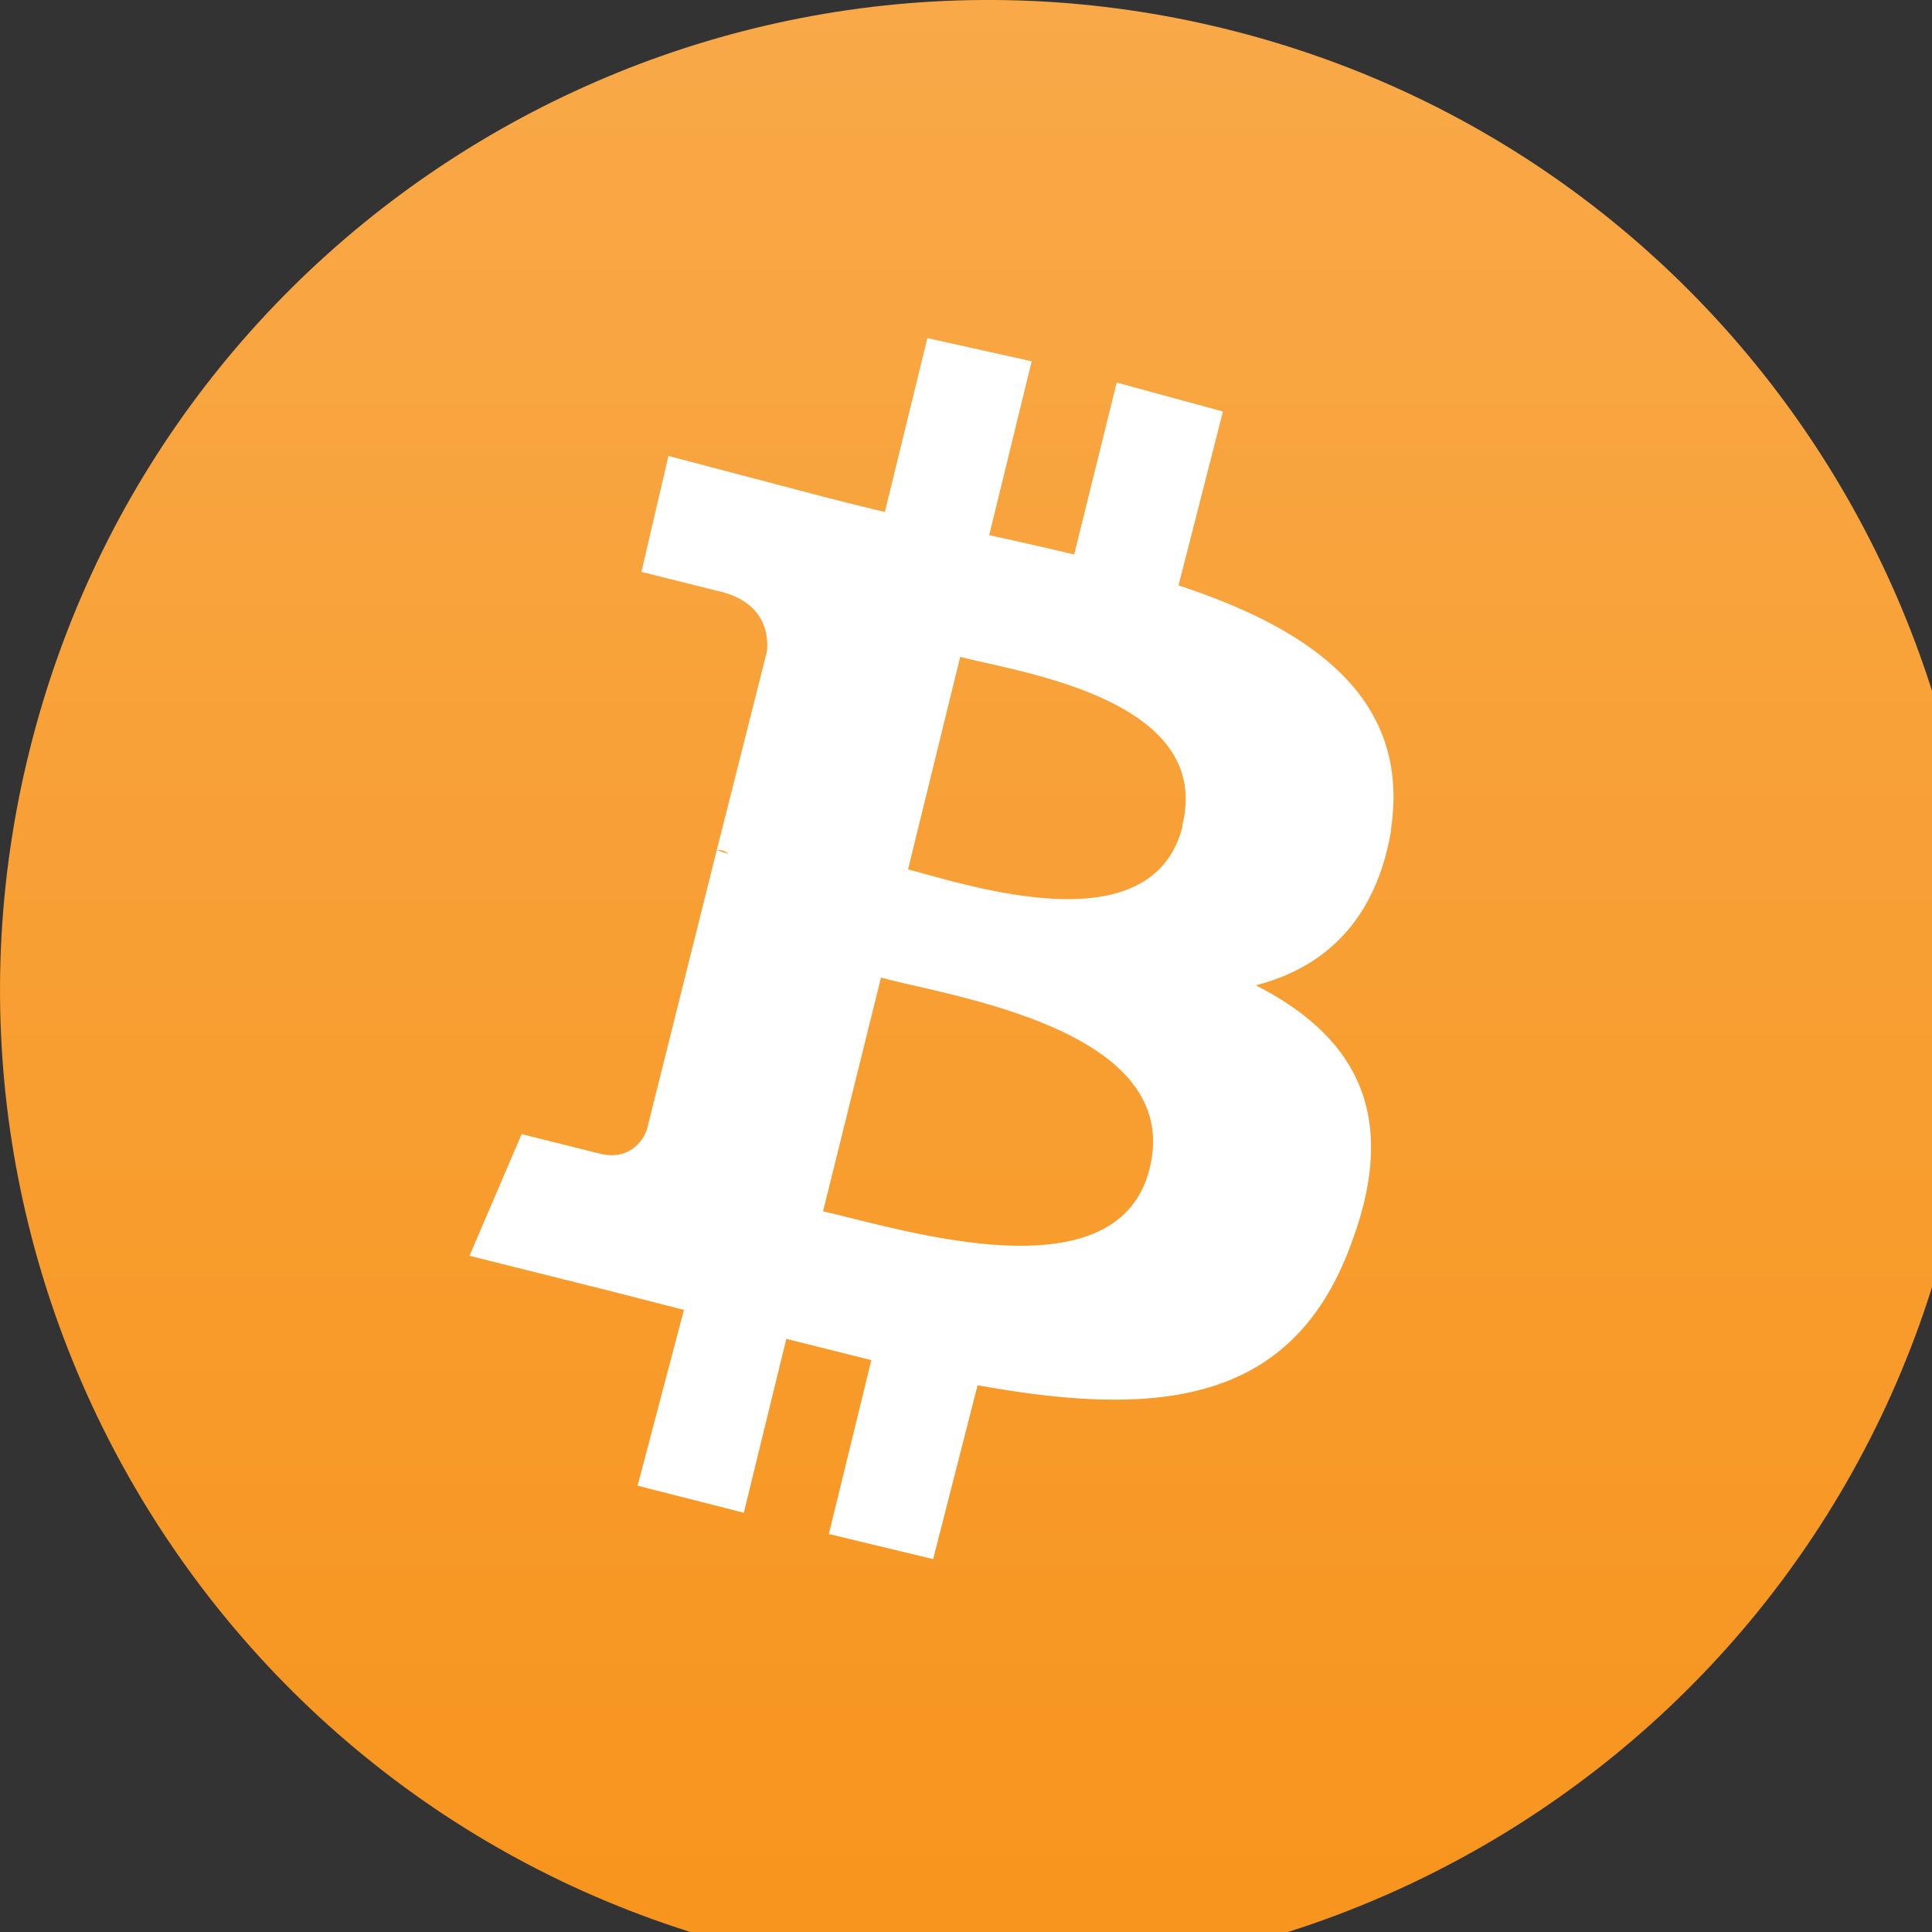
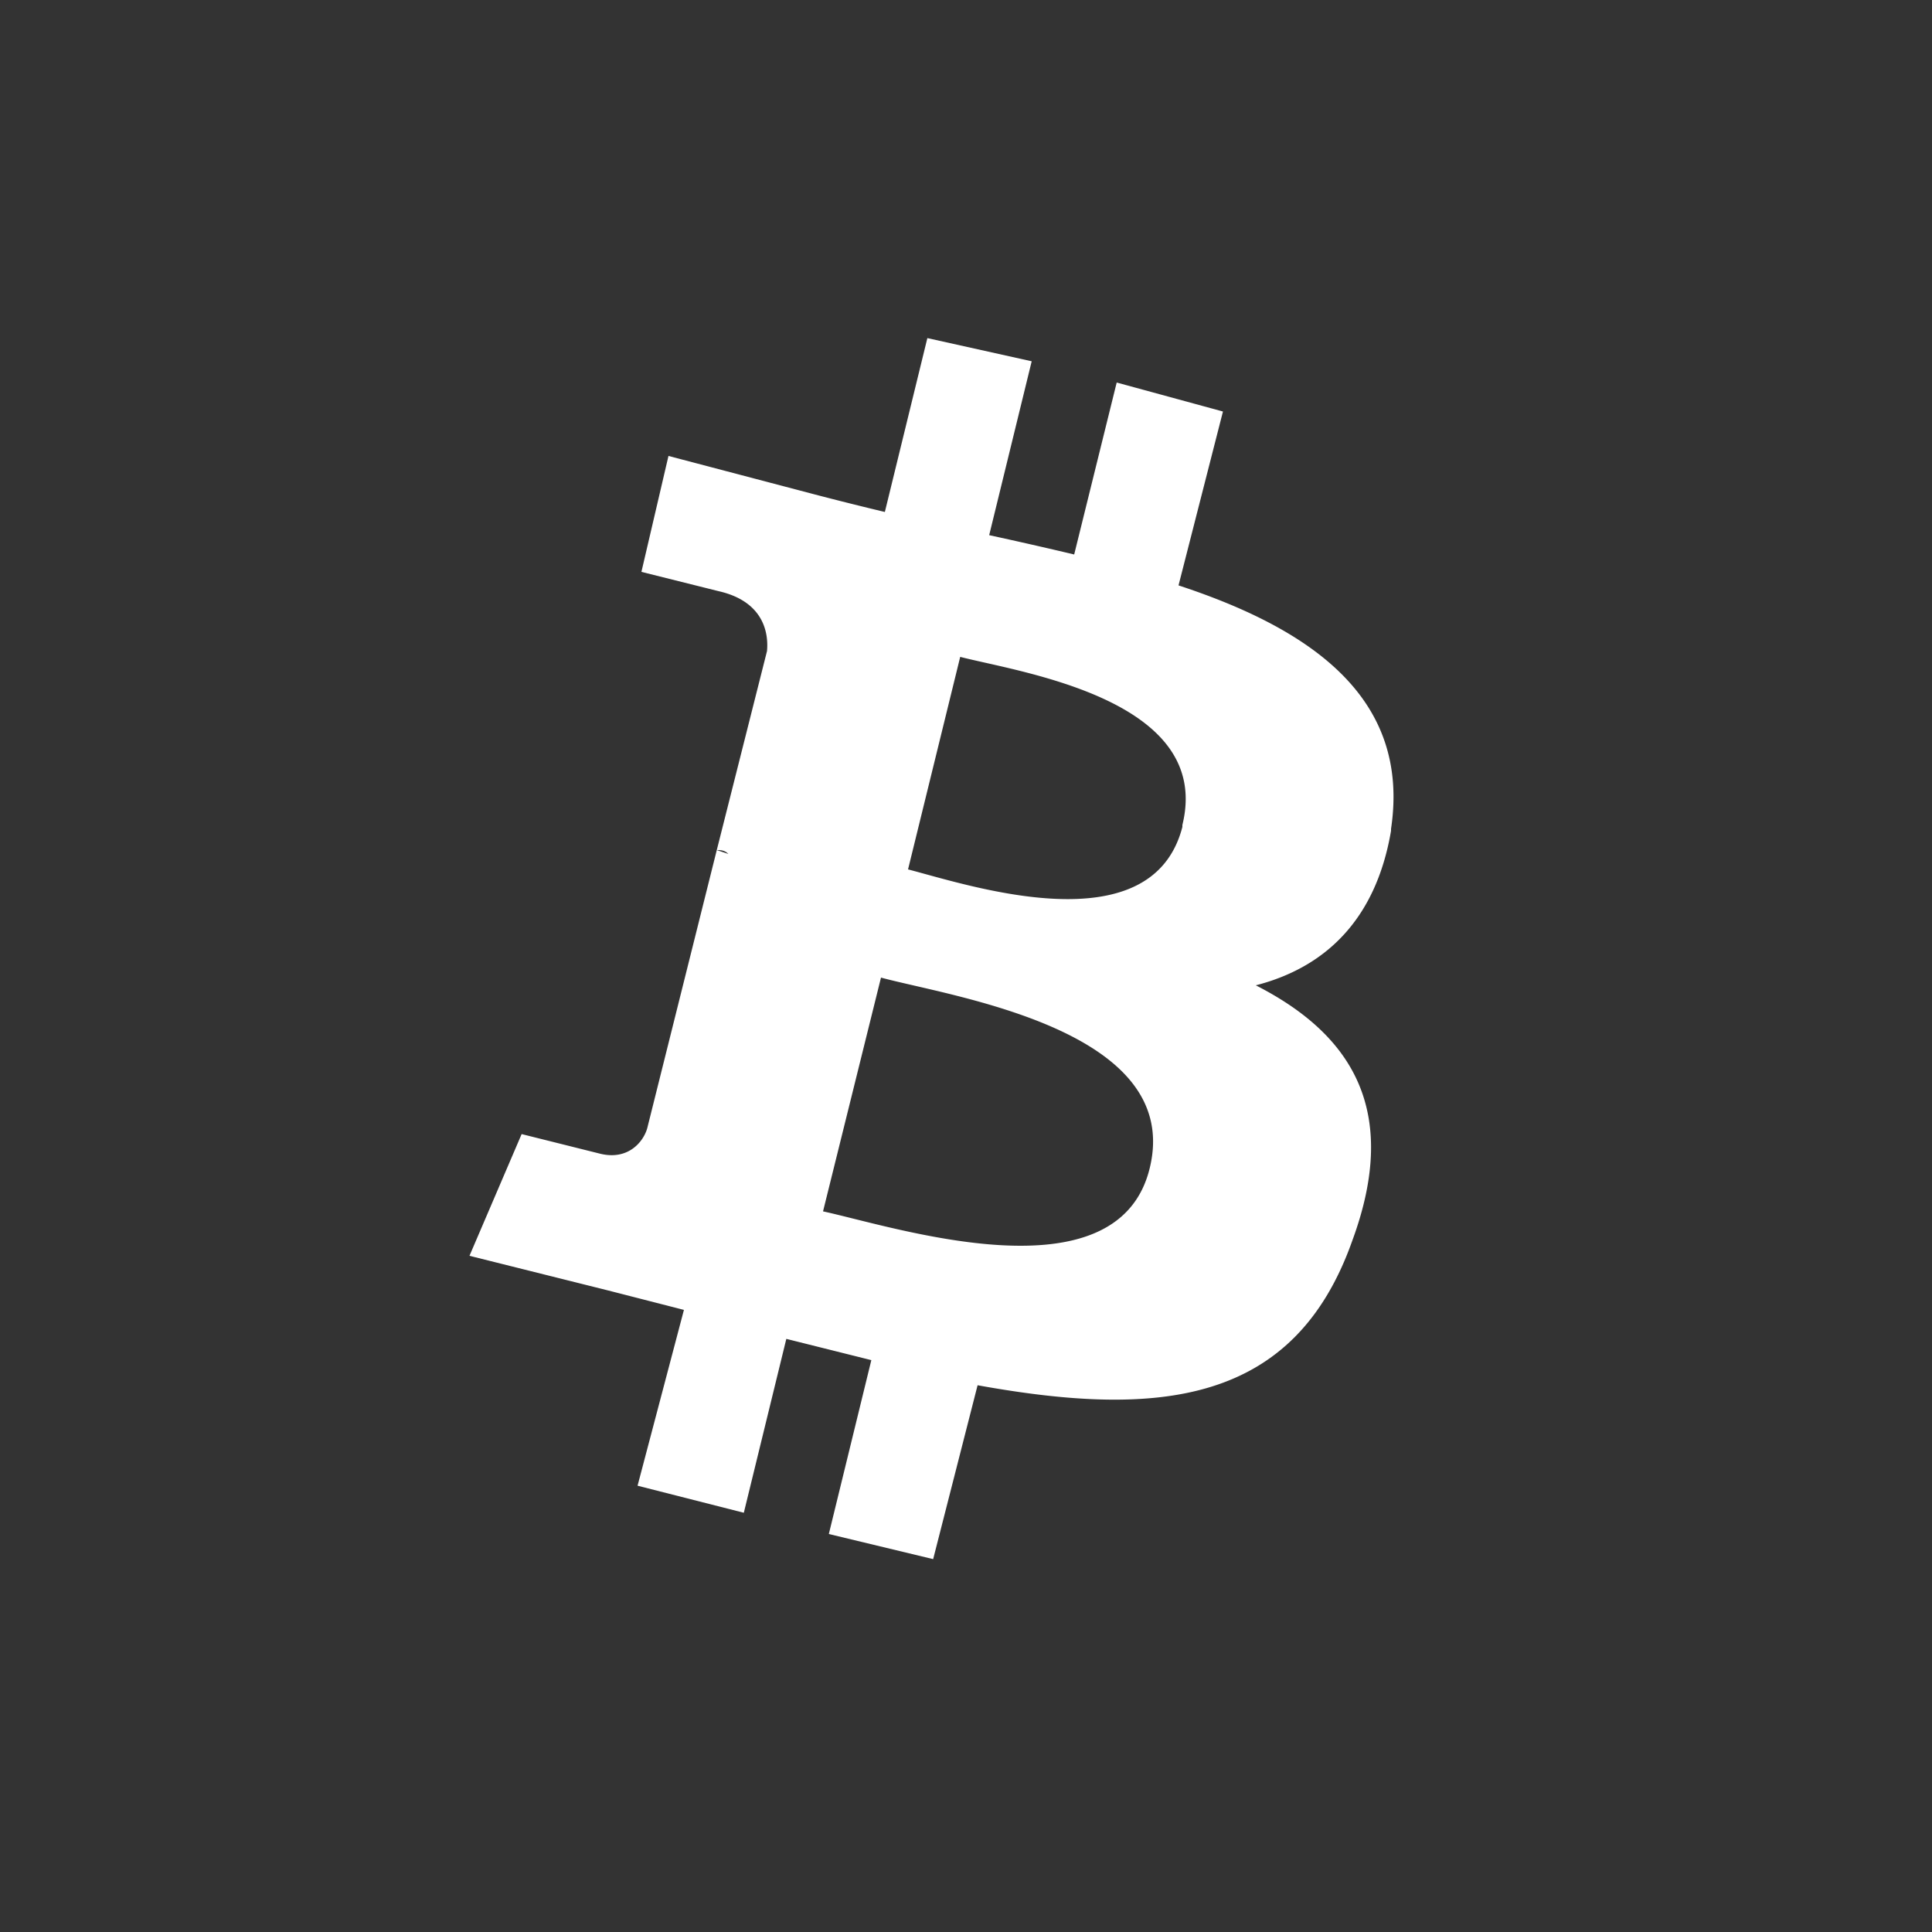
<svg xmlns="http://www.w3.org/2000/svg" width="512" height="512" preserveAspectRatio="xMidYMid" viewBox="0 0 1 1">
  <rect x="0" y="0" width="1" height="1" fill="#333333" stroke="none" />
  <linearGradient id="a" x1="0%" x2="0%" y1="0%" y2="100%">
    <stop offset="0" stop-color="#f9aa4b" />
    <stop offset="1" stop-color="#f7931a" />
  </linearGradient>
-   <path fill="url(#a)" d="M63.036 39.741c-4.274 17.143-21.637 27.576-38.782 23.301C7.116 58.768-3.317 41.404.959 24.262 5.23 7.117 22.594-3.317 39.734.957c17.144 4.274 27.576 21.64 23.302 38.784z" transform="scale(.016)" />
  <path fill="#fff" d="M.72.429C.73.362.68.326.61.303l.023-.09L.578.198.556.287a2.295 2.295 0 0 0-.044-.01l.022-.09L.48.175l-.022.09A1.835 1.835 0 0 1 .422.256L.346.236l-.014.06.04.01c.022.005.026.02.025.031L.371.44c.002 0 .004 0 .006.002L.371.44.335.584C.333.591.325.601.31.597L.27.587.243.65l.072.018.039.01L.33.769l.055.014.022-.09.044.011-.022.09.054.013.023-.09c.094.017.164.01.194-.075C.725.574.699.535.65.51.685.501.712.477.72.43zM.595.605C.578.673.463.635.426.627l.03-.121c.037.01.157.027.139.099zM.612.428C.596.49.501.458.47.45L.497.34c.031.008.131.022.115.087z" />
</svg>